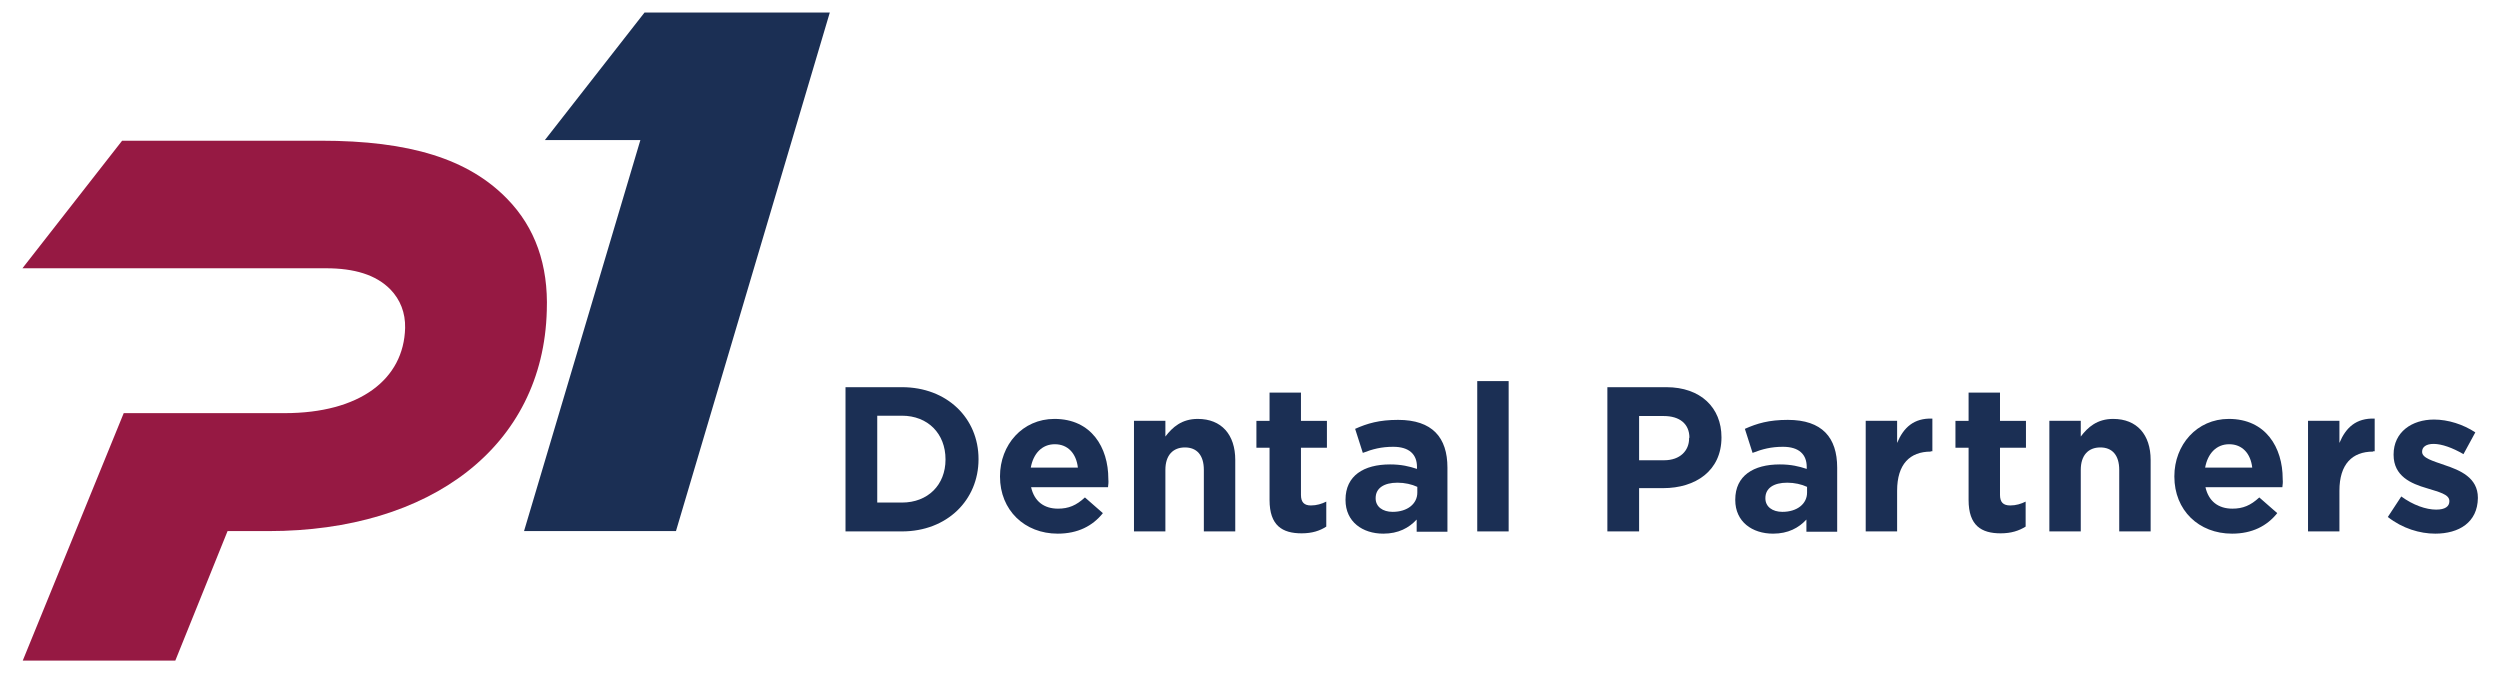
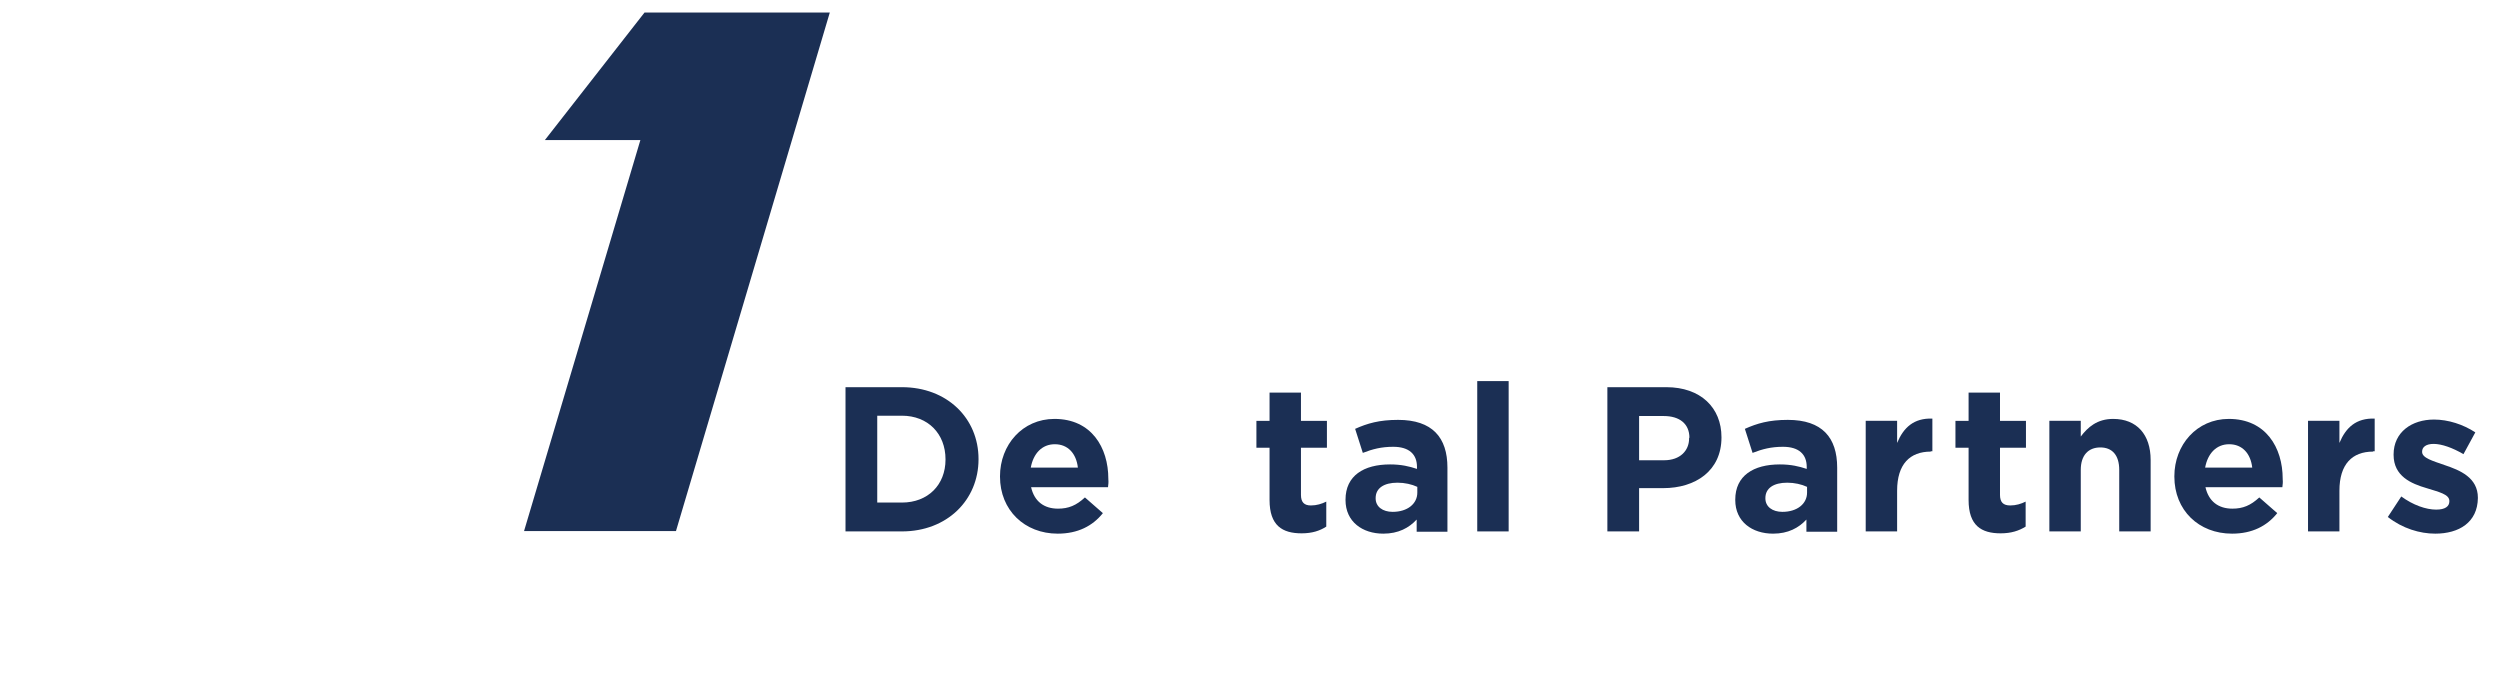
<svg xmlns="http://www.w3.org/2000/svg" version="1.1" id="Layer_1" x="0px" y="0px" viewBox="0 0 780 210" style="enable-background:new 0 0 780 210;" xml:space="preserve">
  <style type="text/css">
	.st0{fill:#1B2F54;}
	.st1{fill:#961943;}
</style>
  <g>
    <g>
      <g>
        <g>
          <polygon class="st0" points="217.1,3.9 211.6,3.9 201.1,3.9 170,43.7 199.8,43.7 163.5,165.7 210.9,165.7 258.9,3.9     " />
        </g>
-         <path class="st1" d="M158.2,62c-12.1-12.4-30.3-18.1-58.1-18.1h-62L7,83.7h29.8h64.9c8.8,0,15.6,2,20.1,6.6     c3.1,3.2,4.7,7.3,4.6,12c-0.4,16.1-14.2,26.6-37.6,26.6H38.6L7.1,206.1h47.6L71,165.7h12.8c50.5,0,85.7-26.4,86.8-68.8     C171.1,82.7,167,71,158.2,62z" />
      </g>
      <g>
        <g>
          <path class="st0" d="M281.4,165.8h-17.6v-45h17.6c14.1,0,23.9,9.7,23.9,22.4v0.1C305.3,156,295.5,165.8,281.4,165.8z M295,143.3      c0-8-5.5-13.6-13.6-13.6h-7.7v27.1h7.7c8.1,0,13.6-5.5,13.6-13.4V143.3z" />
          <path class="st0" d="M345.7,152h-24c1,4.4,4,6.7,8.4,6.7c3.3,0,5.7-1,8.4-3.5l5.6,4.9c-3.2,4-7.8,6.4-14.1,6.4      c-10.3,0-18-7.3-18-17.8v-0.1c0-9.8,7-17.9,17-17.9c11.5,0,16.8,8.9,16.8,18.7v0.1C345.9,150.5,345.8,151.1,345.7,152z       M329.1,138.6c-4,0-6.7,2.9-7.5,7.3h14.7C335.8,141.5,333.2,138.6,329.1,138.6z" />
-           <path class="st0" d="M375.6,165.8v-19.2c0-4.6-2.2-7-5.9-7c-3.7,0-6.1,2.4-6.1,7v19.2h-9.8v-34.5h9.8v4.9      c2.2-2.9,5.1-5.5,10.1-5.5c7.4,0,11.7,4.9,11.7,12.8v22.3H375.6z" />
          <path class="st0" d="M406.1,166.4c-6,0-10-2.4-10-10.4v-16.3H392v-8.4h4.1v-8.8h9.8v8.8h8.1v8.4h-8.1v14.7c0,2.3,1,3.3,3.1,3.3      c1.8,0,3.4-0.5,4.8-1.2v7.8C411.8,165.6,409.4,166.4,406.1,166.4z" />
          <path class="st0" d="M442,165.8v-3.7c-2.4,2.6-5.7,4.4-10.4,4.4c-6.5,0-11.8-3.7-11.8-10.5v-0.1c0-7.5,5.7-11,13.9-11      c3.5,0,6,0.6,8.4,1.4v-0.6c0-4-2.5-6.3-7.4-6.3c-3.7,0-6.4,0.7-9.5,1.9l-2.4-7.5c3.8-1.7,7.5-2.8,13.4-2.8      c10.7,0,15.4,5.5,15.4,14.9v20H442z M442.2,151.9c-1.7-0.8-3.9-1.3-6.2-1.3c-4.2,0-6.8,1.7-6.8,4.8v0.1c0,2.6,2.2,4.2,5.3,4.2      c4.6,0,7.7-2.5,7.7-6V151.9z" />
          <path class="st0" d="M460.9,165.8v-46.9h9.8v46.9H460.9z" />
          <path class="st0" d="M518.9,152.3h-7.5v13.5h-9.9v-45h18.4c10.7,0,17.2,6.4,17.2,15.6v0.1C537.1,146.9,529,152.3,518.9,152.3z       M527.1,136.6c0-4.4-3.1-6.8-8-6.8h-7.7v13.8h7.8c5,0,7.8-3,7.8-6.8V136.6z" />
          <path class="st0" d="M563.6,165.8v-3.7c-2.4,2.6-5.7,4.4-10.4,4.4c-6.5,0-11.8-3.7-11.8-10.5v-0.1c0-7.5,5.7-11,13.9-11      c3.5,0,6,0.6,8.4,1.4v-0.6c0-4-2.5-6.3-7.4-6.3c-3.7,0-6.4,0.7-9.5,1.9l-2.4-7.5c3.8-1.7,7.5-2.8,13.4-2.8      c10.7,0,15.4,5.5,15.4,14.9v20H563.6z M563.8,151.9c-1.7-0.8-3.9-1.3-6.2-1.3c-4.2,0-6.8,1.7-6.8,4.8v0.1c0,2.6,2.2,4.2,5.3,4.2      c4.6,0,7.7-2.5,7.7-6V151.9z" />
          <path class="st0" d="M602.4,140.9c-6.5,0-10.5,3.9-10.5,12.2v12.7h-9.8v-34.5h9.8v6.9c2-4.8,5.2-7.8,11-7.6v10.2H602.4z" />
          <path class="st0" d="M624.2,166.4c-6,0-10-2.4-10-10.4v-16.3h-4.1v-8.4h4.1v-8.8h9.8v8.8h8.1v8.4H624v14.7c0,2.3,1,3.3,3.2,3.3      c1.8,0,3.4-0.5,4.8-1.2v7.8C629.9,165.6,627.5,166.4,624.2,166.4z" />
          <path class="st0" d="M661.2,165.8v-19.2c0-4.6-2.2-7-5.9-7c-3.7,0-6.1,2.4-6.1,7v19.2h-9.8v-34.5h9.8v4.9      c2.2-2.9,5.1-5.5,10.1-5.5c7.4,0,11.7,4.9,11.7,12.8v22.3H661.2z" />
          <path class="st0" d="M712.1,152h-24c1,4.4,4,6.7,8.4,6.7c3.3,0,5.7-1,8.4-3.5l5.6,4.9c-3.2,4-7.8,6.4-14.1,6.4      c-10.4,0-18-7.3-18-17.8v-0.1c0-9.8,7-17.9,17-17.9c11.5,0,16.8,8.9,16.8,18.7v0.1C712.3,150.5,712.2,151.1,712.1,152z       M695.5,138.6c-4,0-6.7,2.9-7.5,7.3h14.7C702.2,141.5,699.6,138.6,695.5,138.6z" />
          <path class="st0" d="M740.4,140.9c-6.5,0-10.5,3.9-10.5,12.2v12.7h-9.8v-34.5h9.8v6.9c2-4.8,5.2-7.8,11-7.6v10.2H740.4z" />
          <path class="st0" d="M759.8,166.5c-4.8,0-10.2-1.6-14.8-5.2l4.2-6.4c3.7,2.7,7.7,4.1,10.9,4.1c2.8,0,4.1-1,4.1-2.6v-0.1      c0-2.1-3.3-2.8-7.1-4c-4.8-1.4-10.3-3.7-10.3-10.4v-0.1c0-7,5.7-10.9,12.6-10.9c4.4,0,9.1,1.5,12.9,4l-3.7,6.8      c-3.4-2-6.8-3.2-9.3-3.2c-2.4,0-3.6,1-3.6,2.4v0.1c0,1.9,3.3,2.8,7,4.1c4.8,1.6,10.4,3.9,10.4,10.2v0.1      C773,163,767.2,166.5,759.8,166.5z" />
        </g>
      </g>
    </g>
  </g>
</svg>